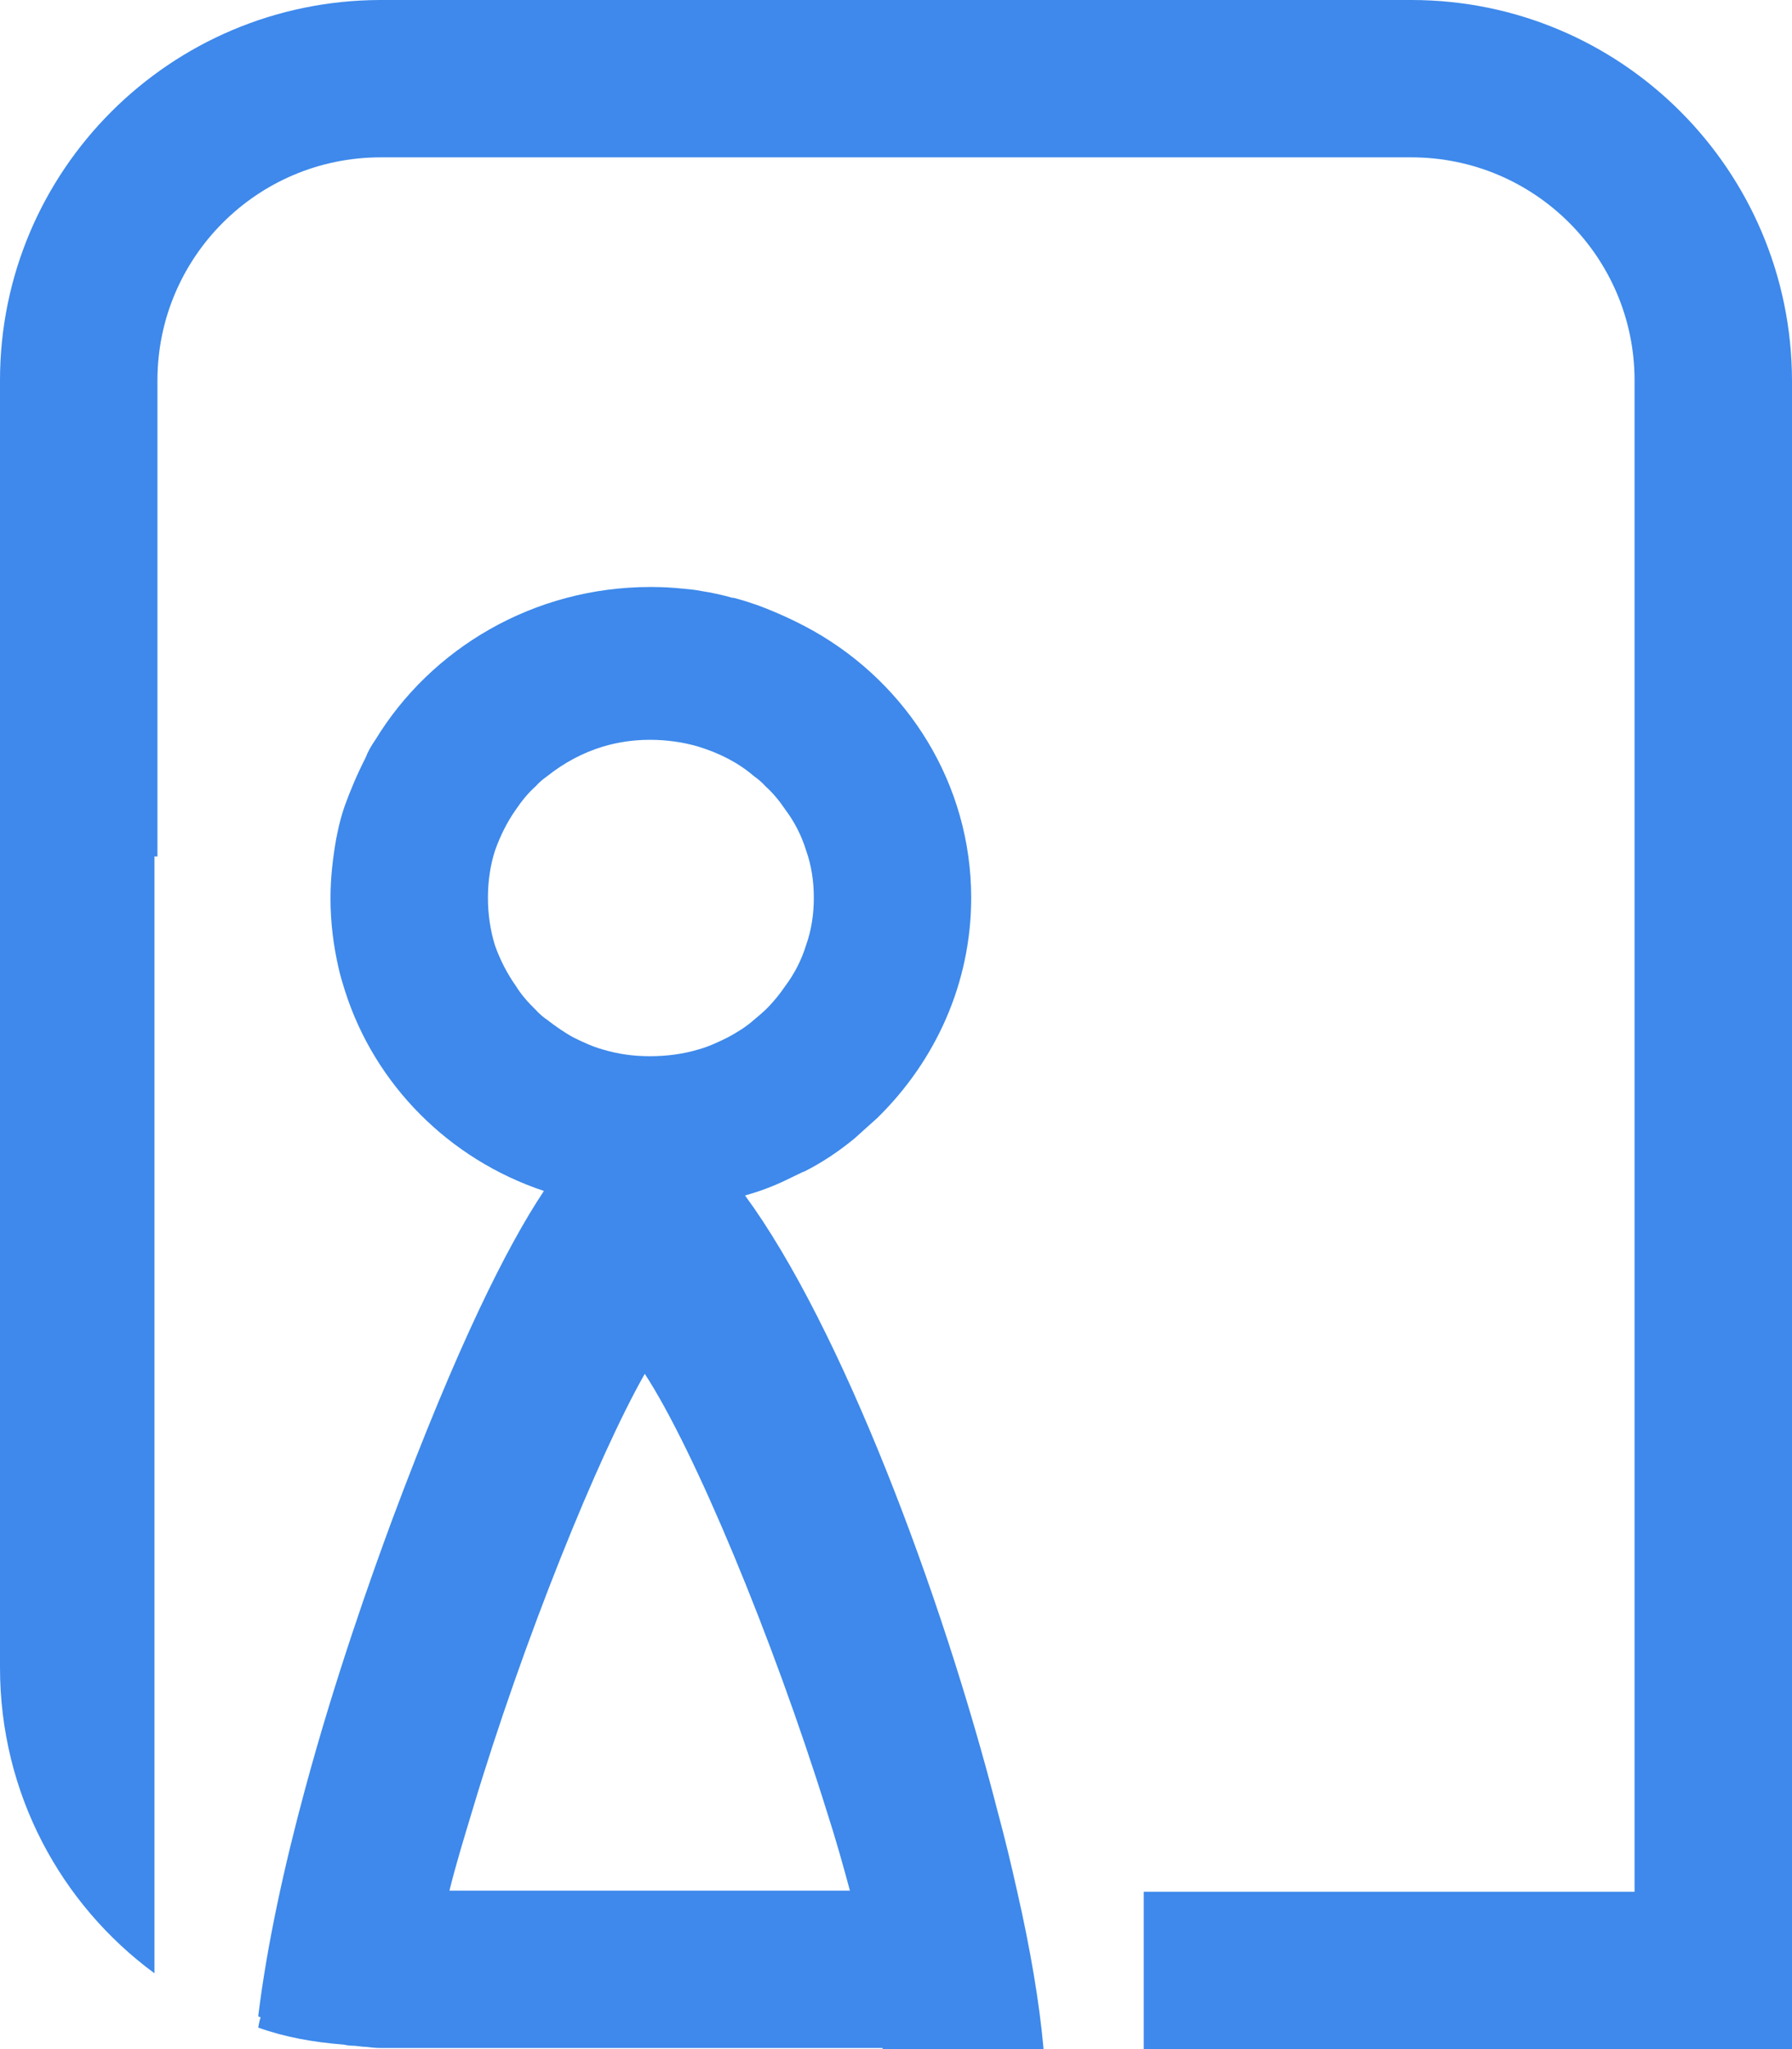
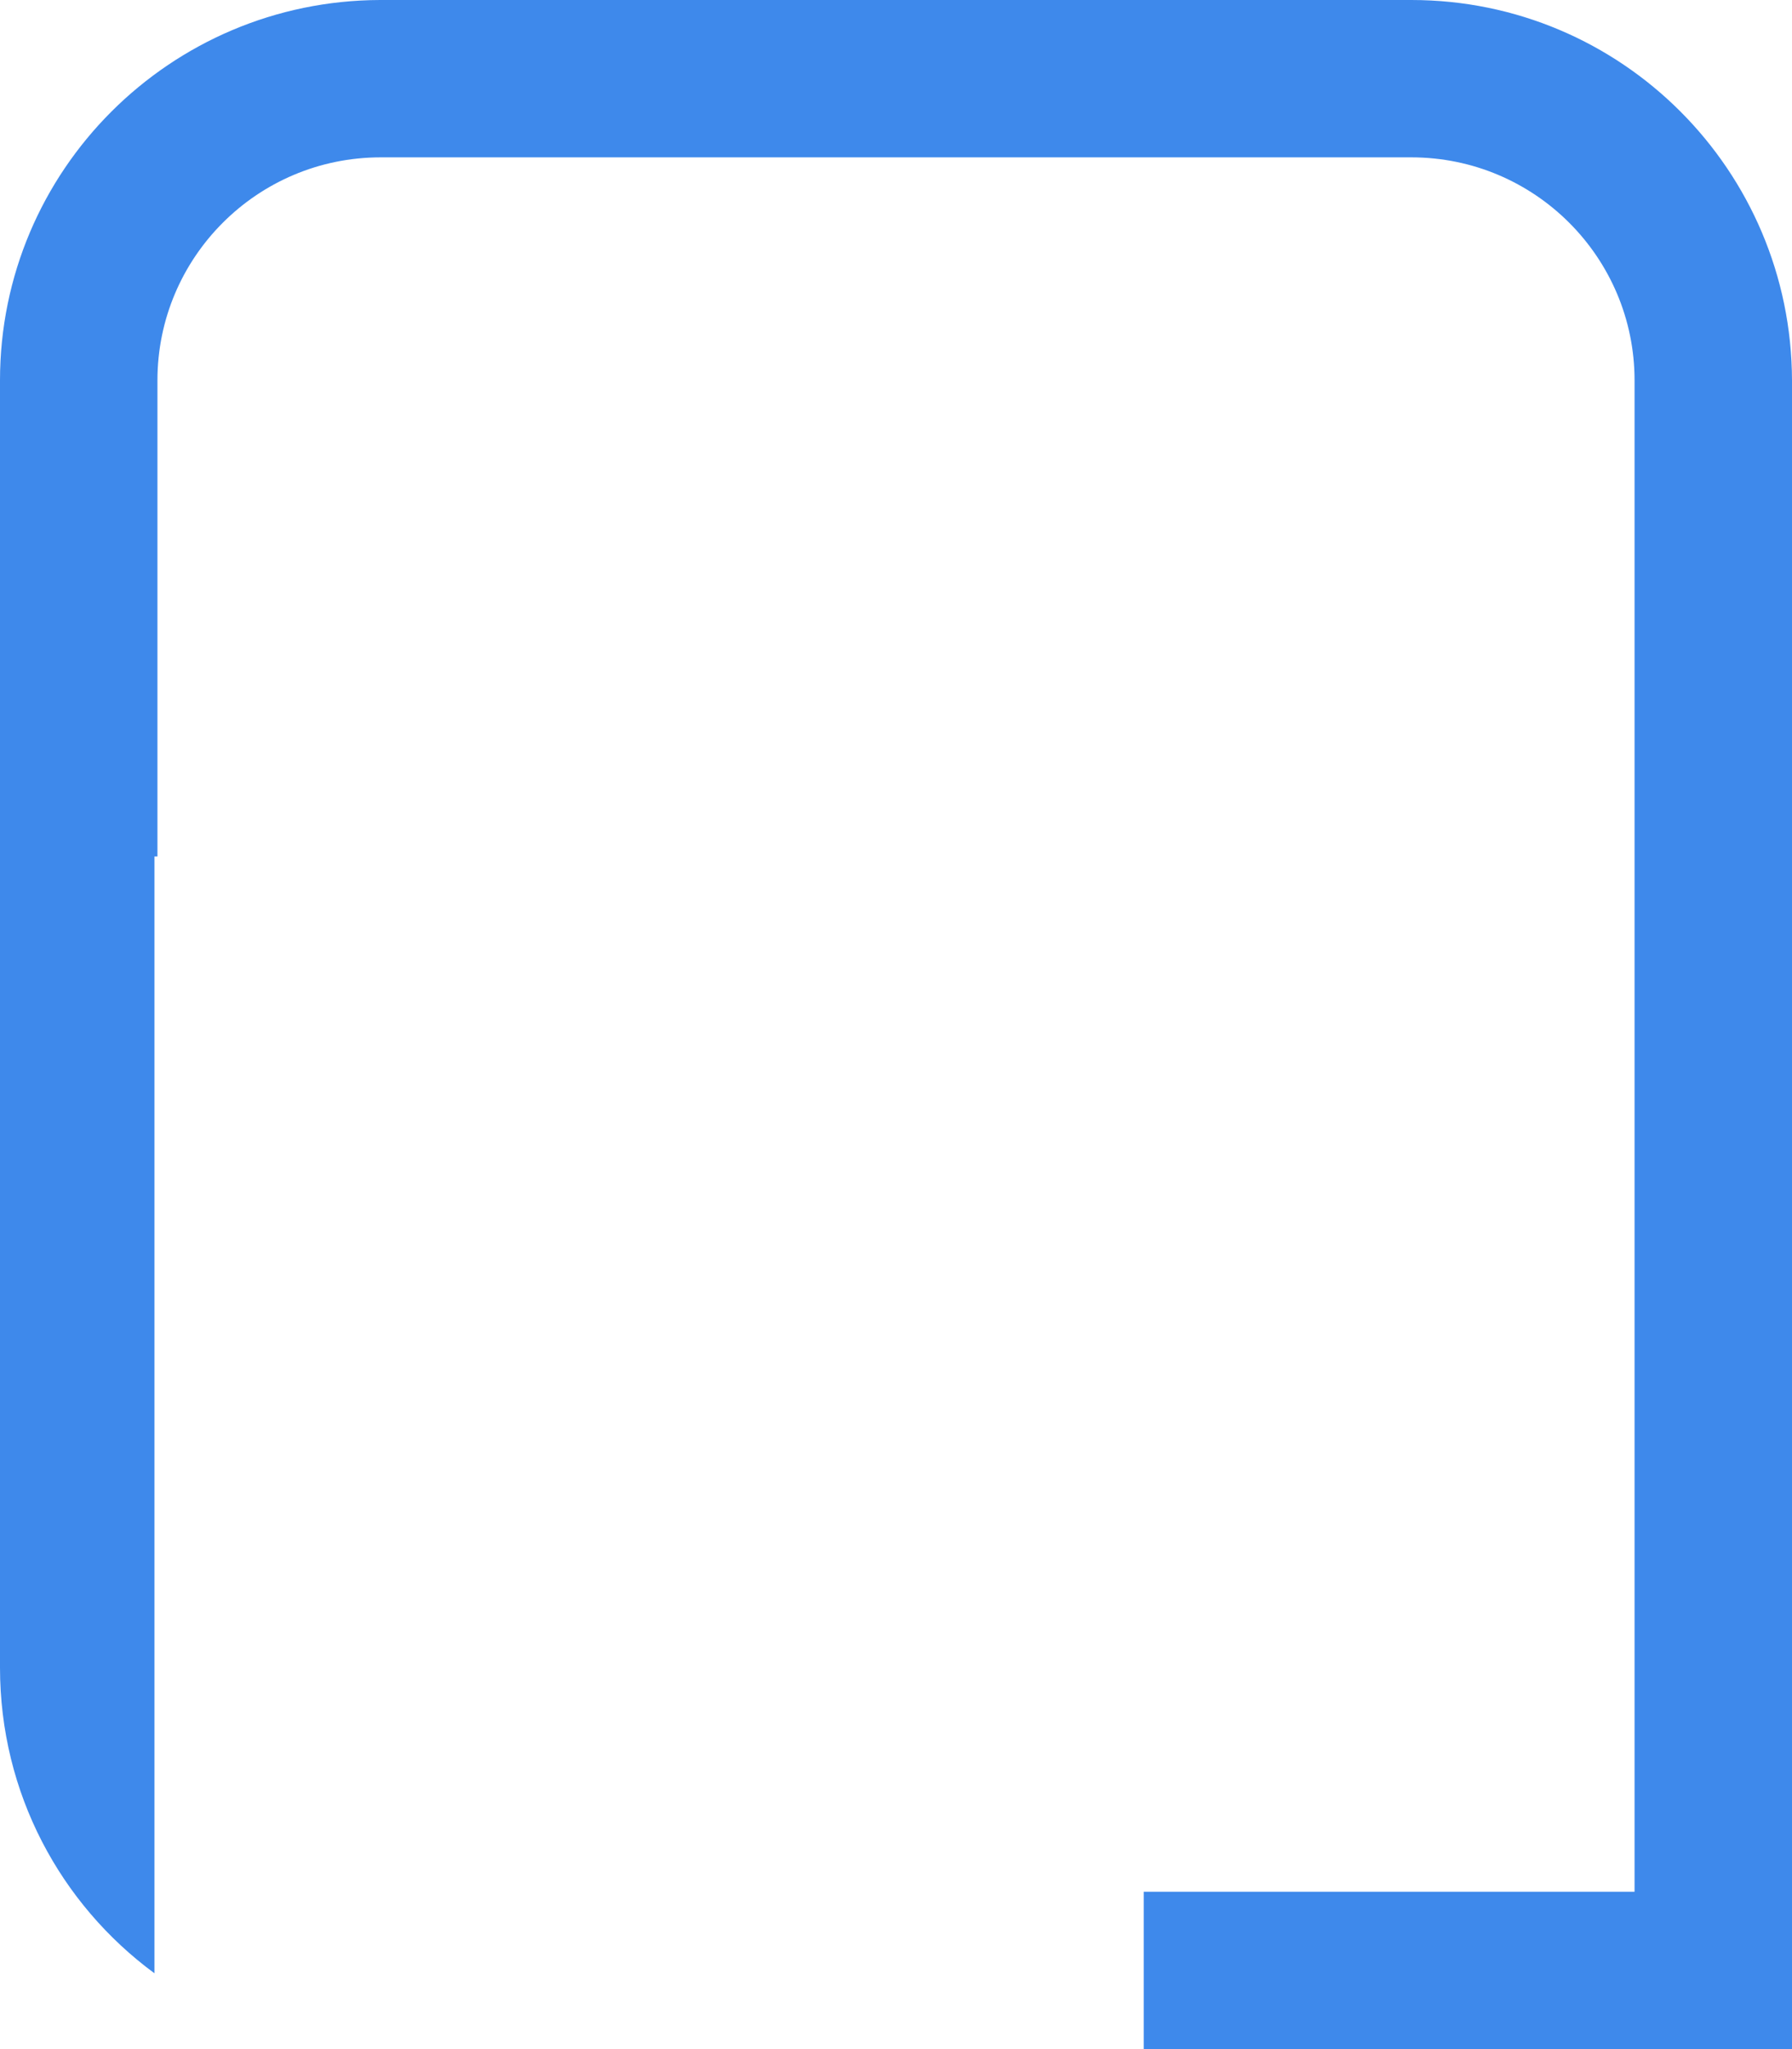
<svg xmlns="http://www.w3.org/2000/svg" width="21" height="24" viewBox="0 0 21 24" fill="none">
  <path d="M16.539 0H4.454C1.995 0.007 0 1.996 0 4.455V19.532C0 21.003 0.71 22.303 1.81 23.112V10.031H1.845V4.455C1.845 3.017 3.013 1.843 4.461 1.843H16.539C17.987 1.843 19.155 3.017 19.155 4.455V22.157H13.403V24H21V4.455C20.993 1.996 19.005 0 16.539 0Z" fill="#3E89EB" />
-   <path d="M11.689 21.209C11.026 18.63 9.851 15.527 8.731 14.002C8.895 13.956 9.059 13.896 9.209 13.823C9.277 13.79 9.345 13.757 9.414 13.724H9.421C9.632 13.618 9.831 13.485 10.015 13.333L10.281 13.094C10.958 12.431 11.381 11.523 11.381 10.515C11.381 9.182 10.637 8.015 9.537 7.392C9.325 7.273 9.106 7.173 8.874 7.087C8.799 7.061 8.717 7.034 8.642 7.014C8.621 7.008 8.601 7.001 8.58 7.001C8.464 6.968 8.341 6.941 8.218 6.922C8.15 6.908 8.082 6.902 8.007 6.895C7.884 6.882 7.761 6.875 7.631 6.875H7.624C6.251 6.875 5.048 7.598 4.399 8.665C4.352 8.731 4.311 8.804 4.283 8.877C4.188 9.063 4.106 9.255 4.037 9.447C4.003 9.547 3.976 9.646 3.955 9.752C3.949 9.772 3.949 9.792 3.942 9.812C3.901 10.044 3.873 10.276 3.873 10.521C3.873 10.807 3.908 11.078 3.969 11.344C3.99 11.437 4.017 11.523 4.044 11.609C4.393 12.703 5.26 13.578 6.374 13.949C5.937 14.605 5.356 15.766 4.598 17.794C4.345 18.477 3.921 19.671 3.573 20.963C3.334 21.845 3.129 22.773 3.026 23.616C3.033 23.622 3.047 23.622 3.054 23.629C3.04 23.669 3.033 23.708 3.026 23.748C3.341 23.861 3.675 23.92 4.024 23.947C4.058 23.954 4.092 23.96 4.126 23.96C4.181 23.96 4.236 23.974 4.29 23.974C4.345 23.98 4.399 23.987 4.454 23.987H10.343V24H12.228V23.987C12.181 23.463 12.078 22.846 11.921 22.157C11.853 21.852 11.777 21.534 11.689 21.209ZM6.278 11.828C6.189 11.741 6.107 11.649 6.046 11.549C5.943 11.403 5.861 11.244 5.8 11.072C5.745 10.893 5.718 10.707 5.718 10.515C5.718 10.323 5.745 10.137 5.8 9.965C5.861 9.792 5.943 9.627 6.046 9.481C6.114 9.381 6.189 9.288 6.278 9.209C6.319 9.162 6.367 9.123 6.415 9.089C6.606 8.937 6.825 8.818 7.064 8.745C7.241 8.692 7.426 8.665 7.617 8.665C7.808 8.665 8.007 8.692 8.184 8.745C8.423 8.818 8.649 8.93 8.833 9.089C8.881 9.123 8.929 9.162 8.97 9.209C9.059 9.288 9.134 9.381 9.202 9.481C9.311 9.627 9.393 9.786 9.448 9.965C9.509 10.137 9.537 10.323 9.537 10.515C9.537 10.707 9.509 10.893 9.448 11.065C9.393 11.244 9.311 11.403 9.202 11.549C9.134 11.649 9.059 11.741 8.97 11.828C8.929 11.867 8.881 11.907 8.833 11.947C8.744 12.027 8.635 12.093 8.526 12.152C8.416 12.206 8.307 12.258 8.184 12.292C8.007 12.345 7.815 12.371 7.617 12.371C7.419 12.371 7.241 12.345 7.064 12.292C6.941 12.258 6.832 12.206 6.722 12.152C6.613 12.093 6.51 12.02 6.415 11.947C6.367 11.914 6.319 11.874 6.278 11.828ZM5.534 22.144H5.267C5.342 21.839 5.438 21.527 5.534 21.209C6.135 19.2 7.016 17.039 7.556 16.091C8.136 16.979 9.052 19.174 9.687 21.209C9.79 21.527 9.878 21.839 9.96 22.144H5.534Z" fill="#3E89EB" />
</svg>